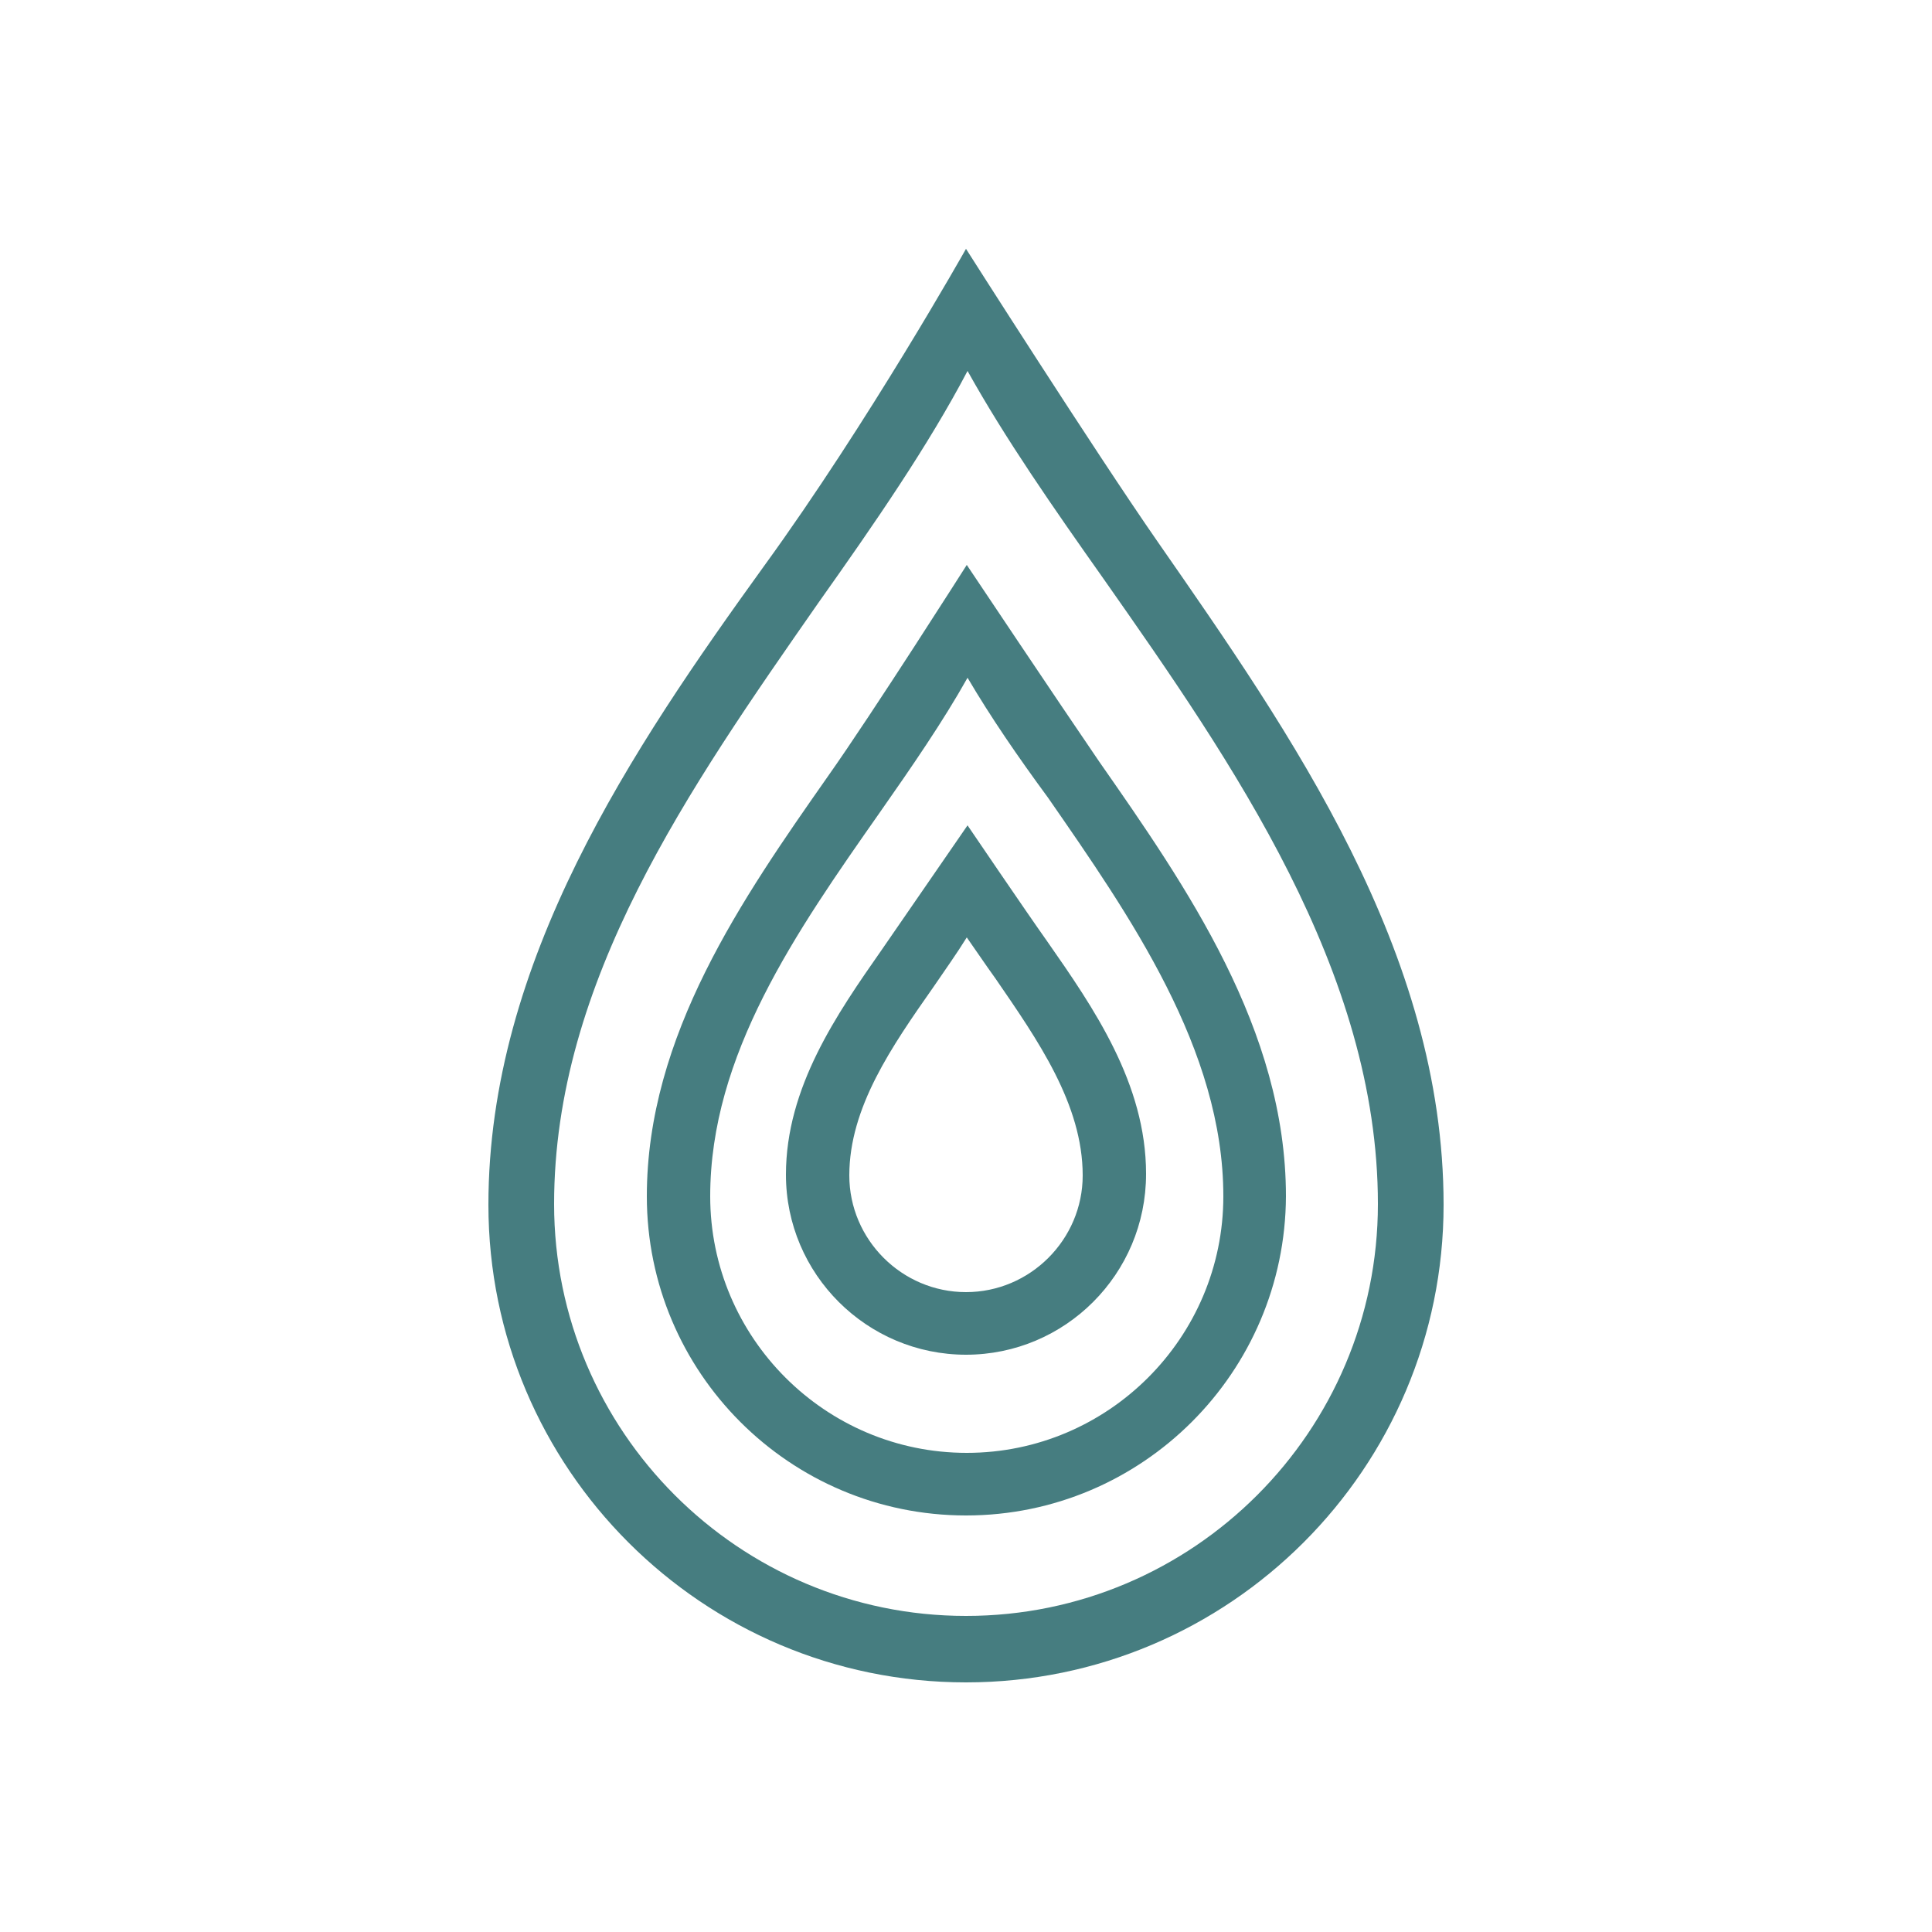
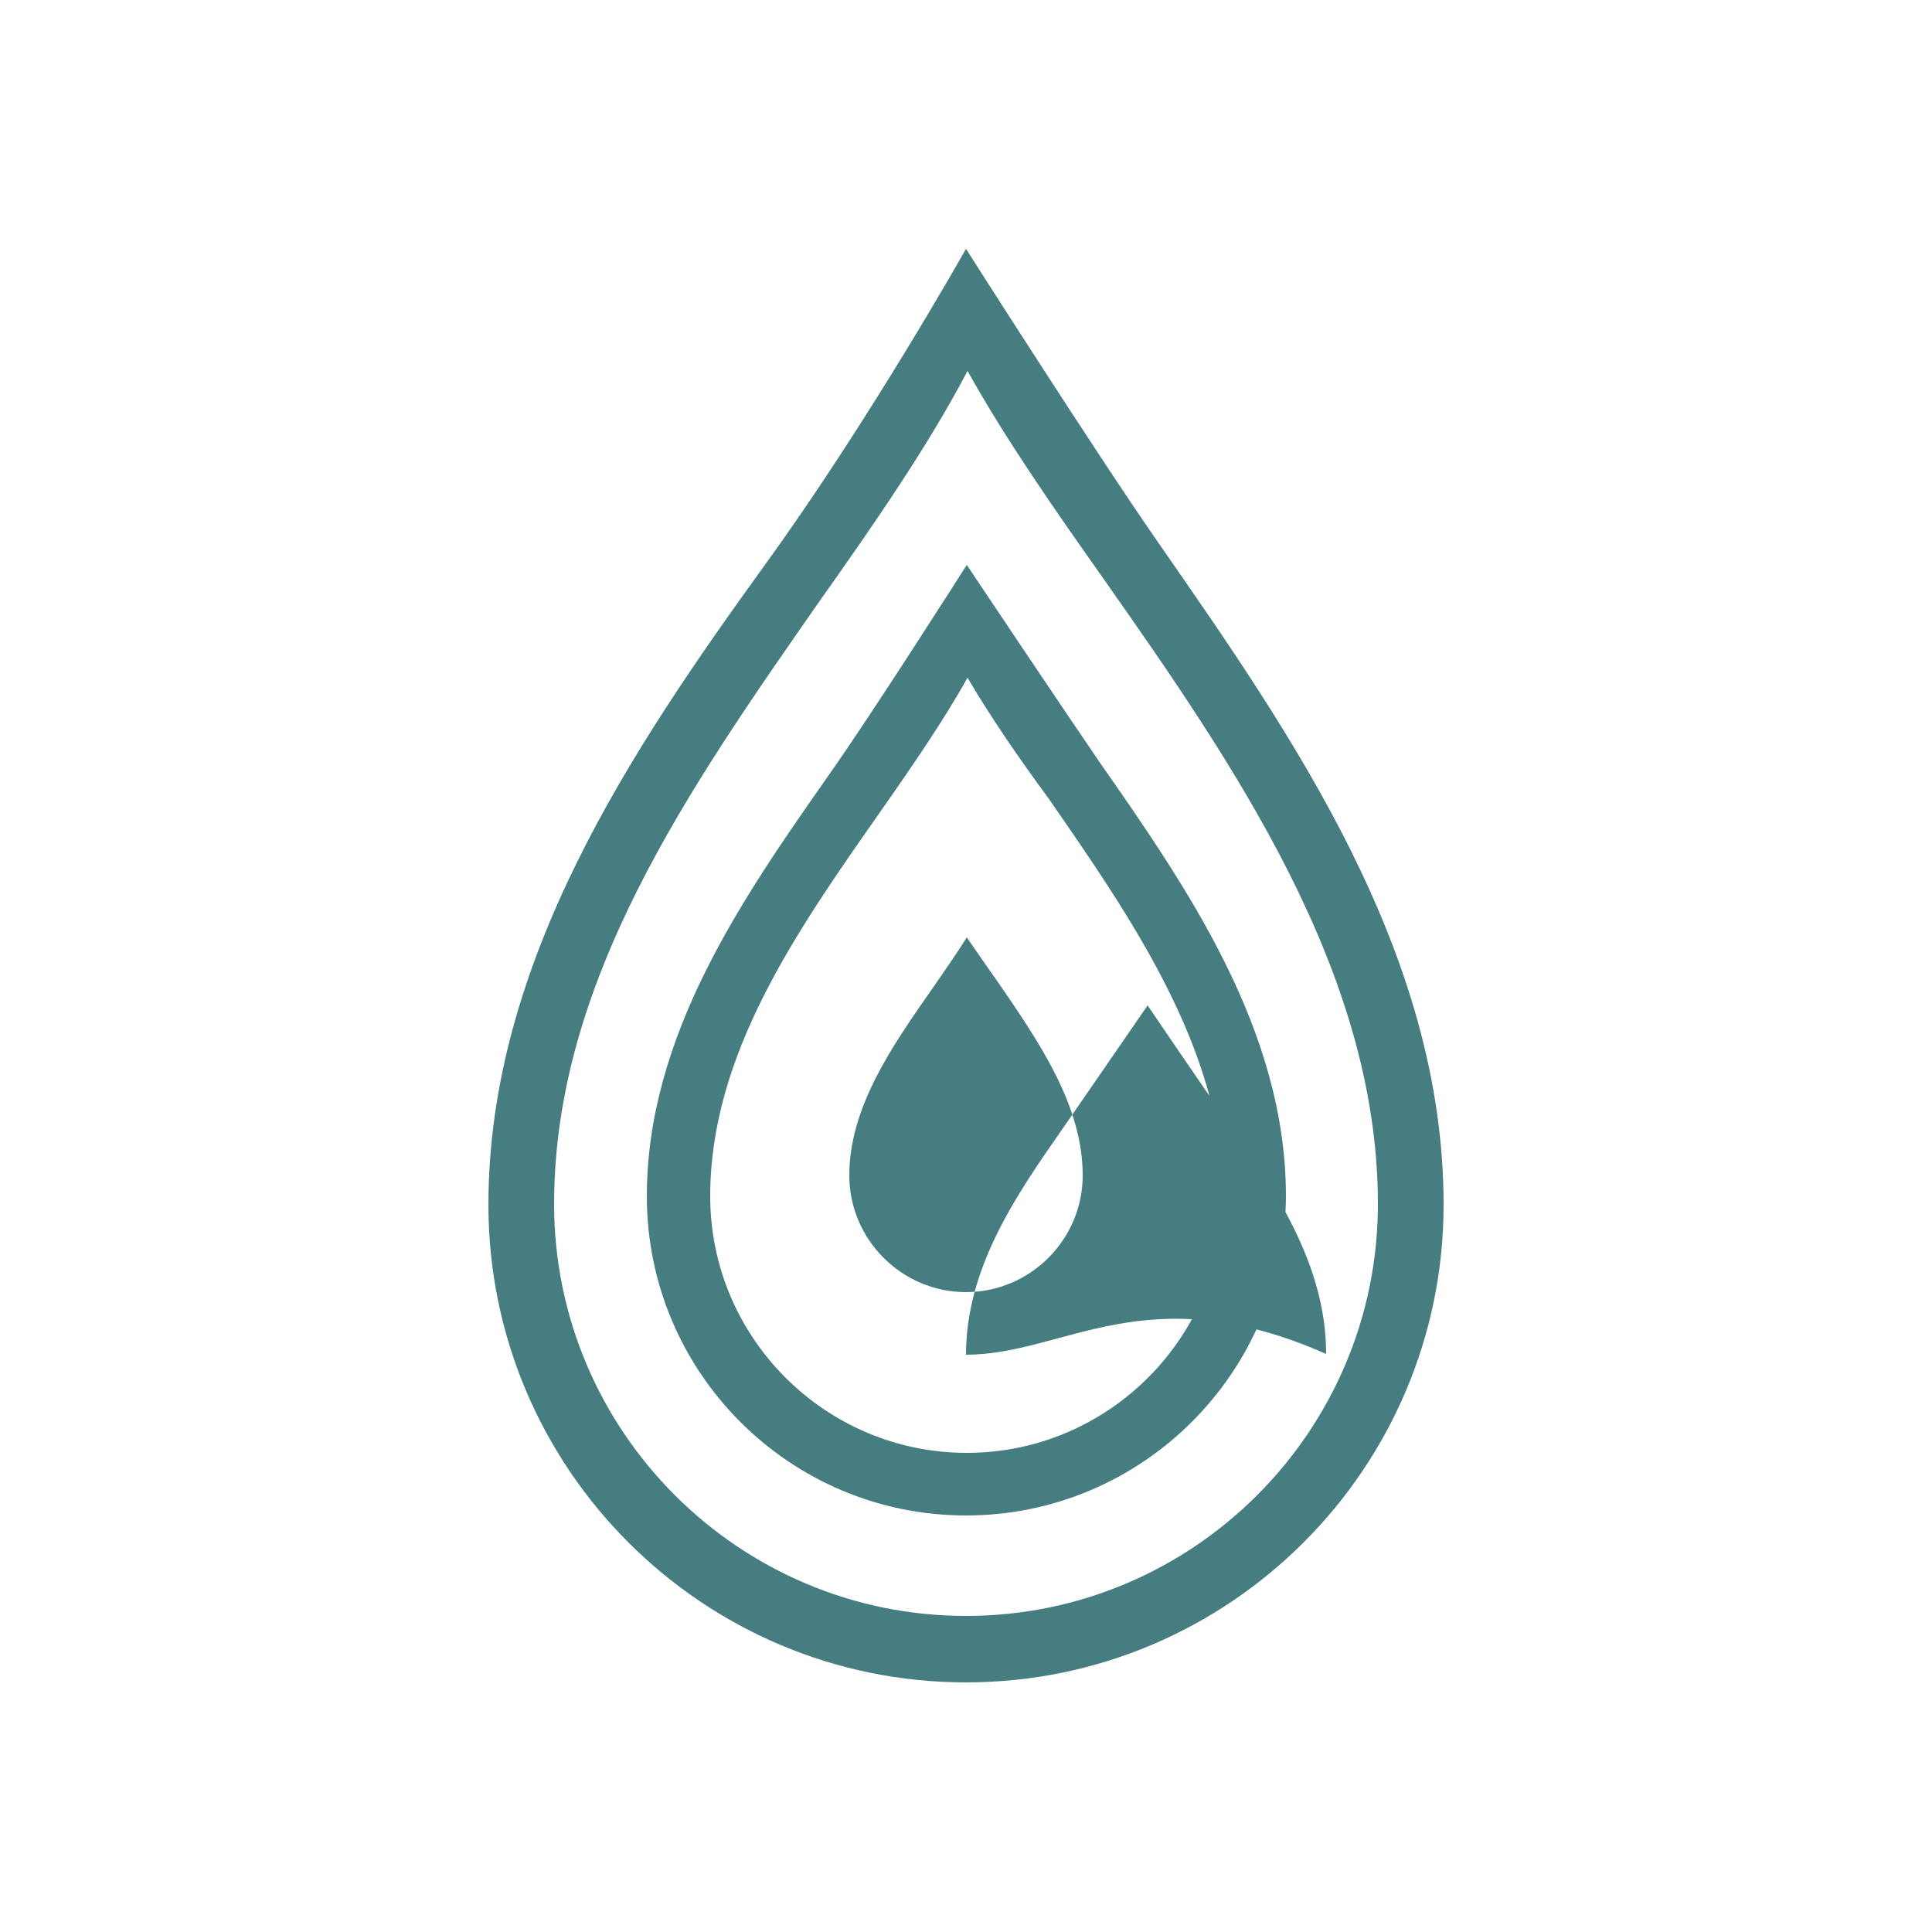
<svg xmlns="http://www.w3.org/2000/svg" version="1.1" id="Livello_1" x="0px" y="0px" width="250px" height="250px" viewBox="-441 441.9 250 250" style="enable-background:new -441 441.9 250 250;" xml:space="preserve">
  <style type="text/css">
	.st0{fill:#467D80;}
</style>
-   <path class="st0" d="M-316,659.6c-34.1,0-61.8-27.7-61.8-61.8c0-31.5,18.6-59,35.7-82.7c13.5-18.6,26.1-41,26.1-41  s16.6,26.1,24.8,37.9c17.3,24.9,37,53,37,85.8C-254.2,631.9-281.9,659.6-316,659.6z M-315.8,489.9c-5.1,9.7-12,19.7-19.3,30  c-16.8,24.1-34.2,49-34.2,77.8c0,29.4,23.9,53.3,53.3,53.3s53.3-23.9,53.3-53.3c0-30.1-18.8-57.1-35.5-80.9  C-304.7,507.6-310.9,498.7-315.8,489.9z M-316,638c-22.8,0-41.3-18.5-41.3-41.3c0-20.8,12.4-38.6,23.4-54.3c5.8-8.2,18-27.4,18-27.4  s11.9,17.8,17.1,25.4c11.3,16.2,24.2,34.7,24.2,56.3C-274.7,619.5-293.2,638-316,638z M-315.8,529.6c-3.2,5.7-7.2,11.5-11.4,17.5  c-10.8,15.4-21.9,31.3-21.9,49.6c0,18.3,14.9,33.2,33.2,33.2s33.2-14.9,33.2-33.2c0-19-12.1-36.3-22.7-51.6  C-309.3,539.8-312.8,534.7-315.8,529.6z M-316,617.2c-12.8,0-23.3-10.4-23.3-23.3c0-11.3,6.6-20.8,12.4-29.1  c2.9-4.2,11.1-16.1,11.1-16.1s7.6,11.2,10.3,15c6,8.6,12.8,18.4,12.8,30.1C-292.7,606.8-303.2,617.2-316,617.2z M-315.9,563.2  c-1.3,2.1-2.8,4.2-4.3,6.4c-5.4,7.7-10.9,15.6-10.9,24.4c0,8.3,6.8,15.1,15.1,15.1s15.1-6.8,15.1-15.1c0-9.2-5.8-17.5-11.3-25.5  C-313.5,566.7-314.7,564.9-315.9,563.2z" />
+   <path class="st0" d="M-316,659.6c-34.1,0-61.8-27.7-61.8-61.8c0-31.5,18.6-59,35.7-82.7c13.5-18.6,26.1-41,26.1-41  s16.6,26.1,24.8,37.9c17.3,24.9,37,53,37,85.8C-254.2,631.9-281.9,659.6-316,659.6z M-315.8,489.9c-5.1,9.7-12,19.7-19.3,30  c-16.8,24.1-34.2,49-34.2,77.8c0,29.4,23.9,53.3,53.3,53.3s53.3-23.9,53.3-53.3c0-30.1-18.8-57.1-35.5-80.9  C-304.7,507.6-310.9,498.7-315.8,489.9z M-316,638c-22.8,0-41.3-18.5-41.3-41.3c0-20.8,12.4-38.6,23.4-54.3c5.8-8.2,18-27.4,18-27.4  s11.9,17.8,17.1,25.4c11.3,16.2,24.2,34.7,24.2,56.3C-274.7,619.5-293.2,638-316,638z M-315.8,529.6c-3.2,5.7-7.2,11.5-11.4,17.5  c-10.8,15.4-21.9,31.3-21.9,49.6c0,18.3,14.9,33.2,33.2,33.2s33.2-14.9,33.2-33.2c0-19-12.1-36.3-22.7-51.6  C-309.3,539.8-312.8,534.7-315.8,529.6z M-316,617.2c0-11.3,6.6-20.8,12.4-29.1  c2.9-4.2,11.1-16.1,11.1-16.1s7.6,11.2,10.3,15c6,8.6,12.8,18.4,12.8,30.1C-292.7,606.8-303.2,617.2-316,617.2z M-315.9,563.2  c-1.3,2.1-2.8,4.2-4.3,6.4c-5.4,7.7-10.9,15.6-10.9,24.4c0,8.3,6.8,15.1,15.1,15.1s15.1-6.8,15.1-15.1c0-9.2-5.8-17.5-11.3-25.5  C-313.5,566.7-314.7,564.9-315.9,563.2z" />
</svg>